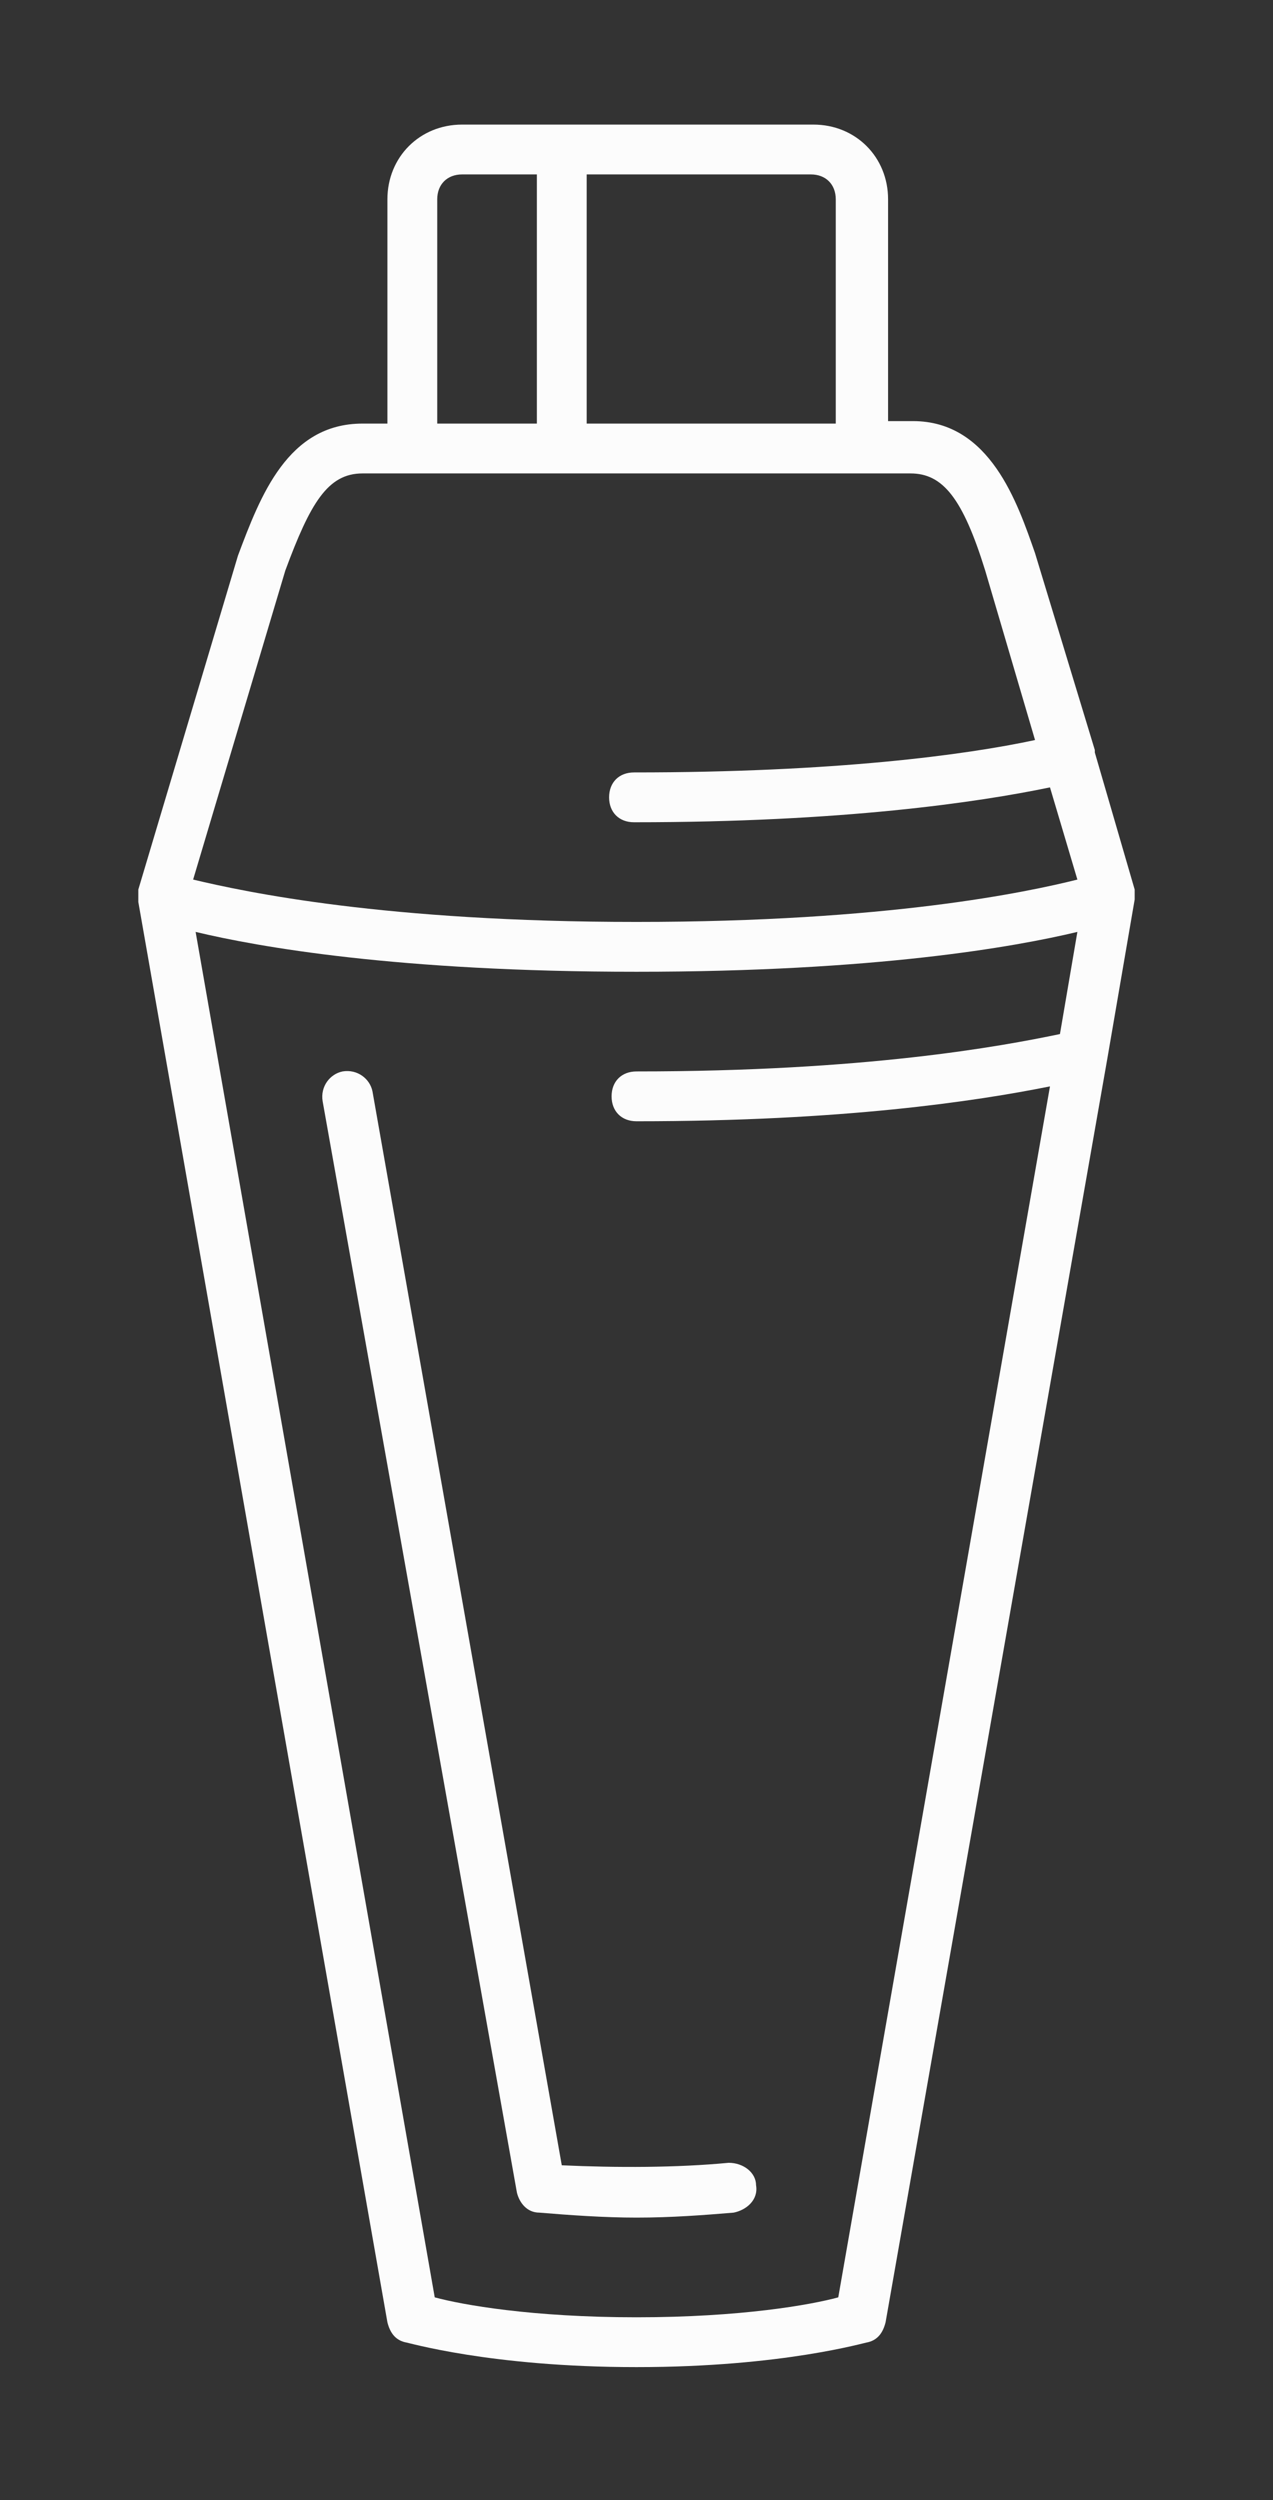
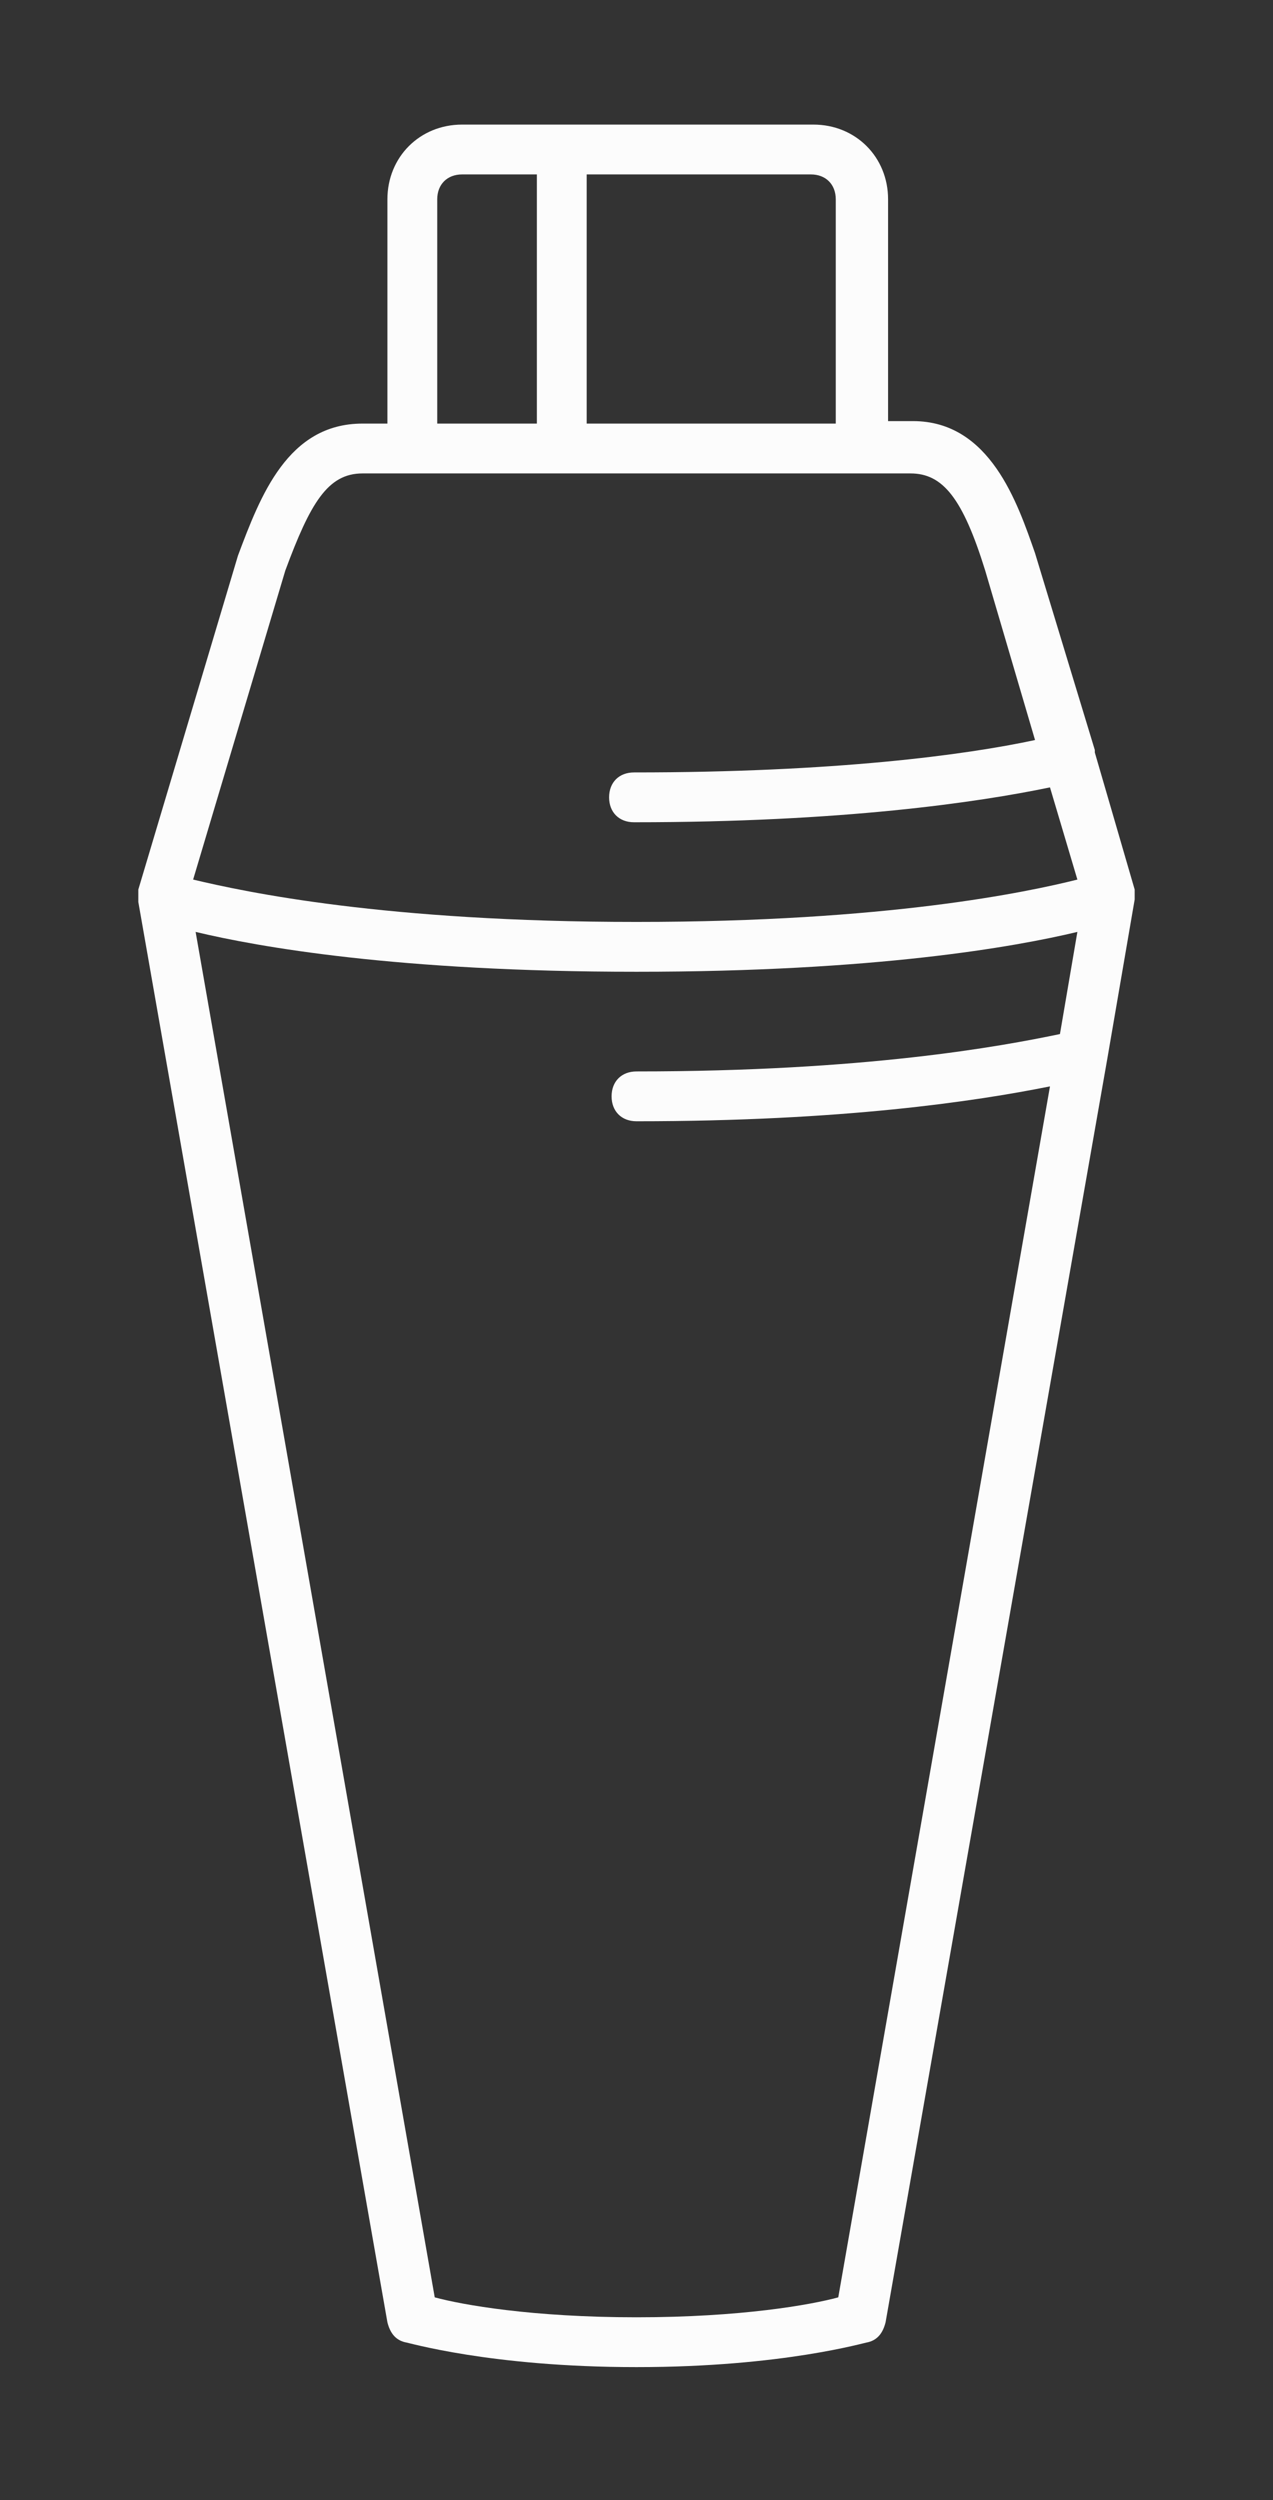
<svg xmlns="http://www.w3.org/2000/svg" version="1.1" id="Layer_1" x="0px" y="0px" width="314px" height="616.5px" viewBox="344.5 0 314 616.5" enable-background="new 344.5 0 314 616.5" xml:space="preserve">
  <rect x="344.5" y="0" width="314" height="616.5" fill="#333333" stroke="none" />
  <g>
    <path fill="#FCFCFC" d="M624.38,221.798c0-0.614,0-1.229,0-1.843v-0.614l-9.83-33.792l0,0c0,0,0,0,0-0.614l-14.746-48.538   c-4.301-12.288-11.059-32.563-30.105-32.563h-6.144V49.152c0-10.445-7.987-18.432-18.433-18.432h-86.63   c-10.445,0-18.433,7.987-18.433,18.432v55.296h-6.144c-18.432,0-25.19,17.817-30.72,32.563l-24.576,82.33v0.614   c0,0.614,0,1.229,0,1.843c0,0,0,0,0,0.614l61.439,350.208c0.615,2.457,1.844,4.301,4.301,4.915c0.615,0,20.89,6.144,57.14,6.144   s56.524-6.144,57.139-6.144c2.458-0.614,3.687-2.458,4.302-4.915l54.681-311.501l0,0L624.38,221.798   C624.38,222.413,624.38,221.798,624.38,221.798z M550.652,49.152v55.296h-61.44v-61.44h55.296   C548.194,43.008,550.652,45.466,550.652,49.152z M452.348,49.152c0-3.686,2.458-6.144,6.145-6.144h18.432v61.44h-24.576V49.152z    M414.869,140.698c6.145-16.589,10.445-23.962,19.047-23.962h135.168c7.987,0,12.902,6.144,18.432,23.962l12.288,41.779   c-17.203,3.687-49.151,7.987-98.918,7.987c-3.687,0-6.145,2.458-6.145,6.144s2.458,6.144,6.145,6.144   c51.609,0,84.787-4.915,102.604-8.602l6.759,22.733c-12.288,3.072-46.694,10.445-108.749,10.445s-96.461-7.373-109.363-10.445   L414.869,140.698z M551.267,566.477c-6.759,1.844-23.962,4.915-49.767,4.915s-43.008-3.071-49.767-4.915l-58.982-336.691   c15.36,3.687,49.767,9.831,108.749,9.831s93.389-6.144,108.749-9.831l-4.301,25.19c-14.746,3.072-47.924,9.216-104.448,9.216   c-3.687,0-6.145,2.458-6.145,6.144s2.458,6.144,6.145,6.144c50.995,0,83.559-4.915,101.99-8.602L551.267,566.477z" />
-     <path fill="#FCFCFC" d="M524.232,533.299c-12.902,1.229-27.647,1.229-41.164,0.615l-46.694-264.807   c-0.615-3.072-3.687-5.53-7.373-4.916c-3.072,0.615-5.53,3.687-4.915,7.373l47.923,269.107c0.614,2.458,2.458,4.915,5.529,4.915   c7.373,0.614,15.975,1.229,23.962,1.229c8.602,0,16.589-0.615,23.962-1.229c3.071-0.614,6.144-3.071,5.529-6.758   C530.991,535.757,527.919,533.299,524.232,533.299z" />
  </g>
</svg>